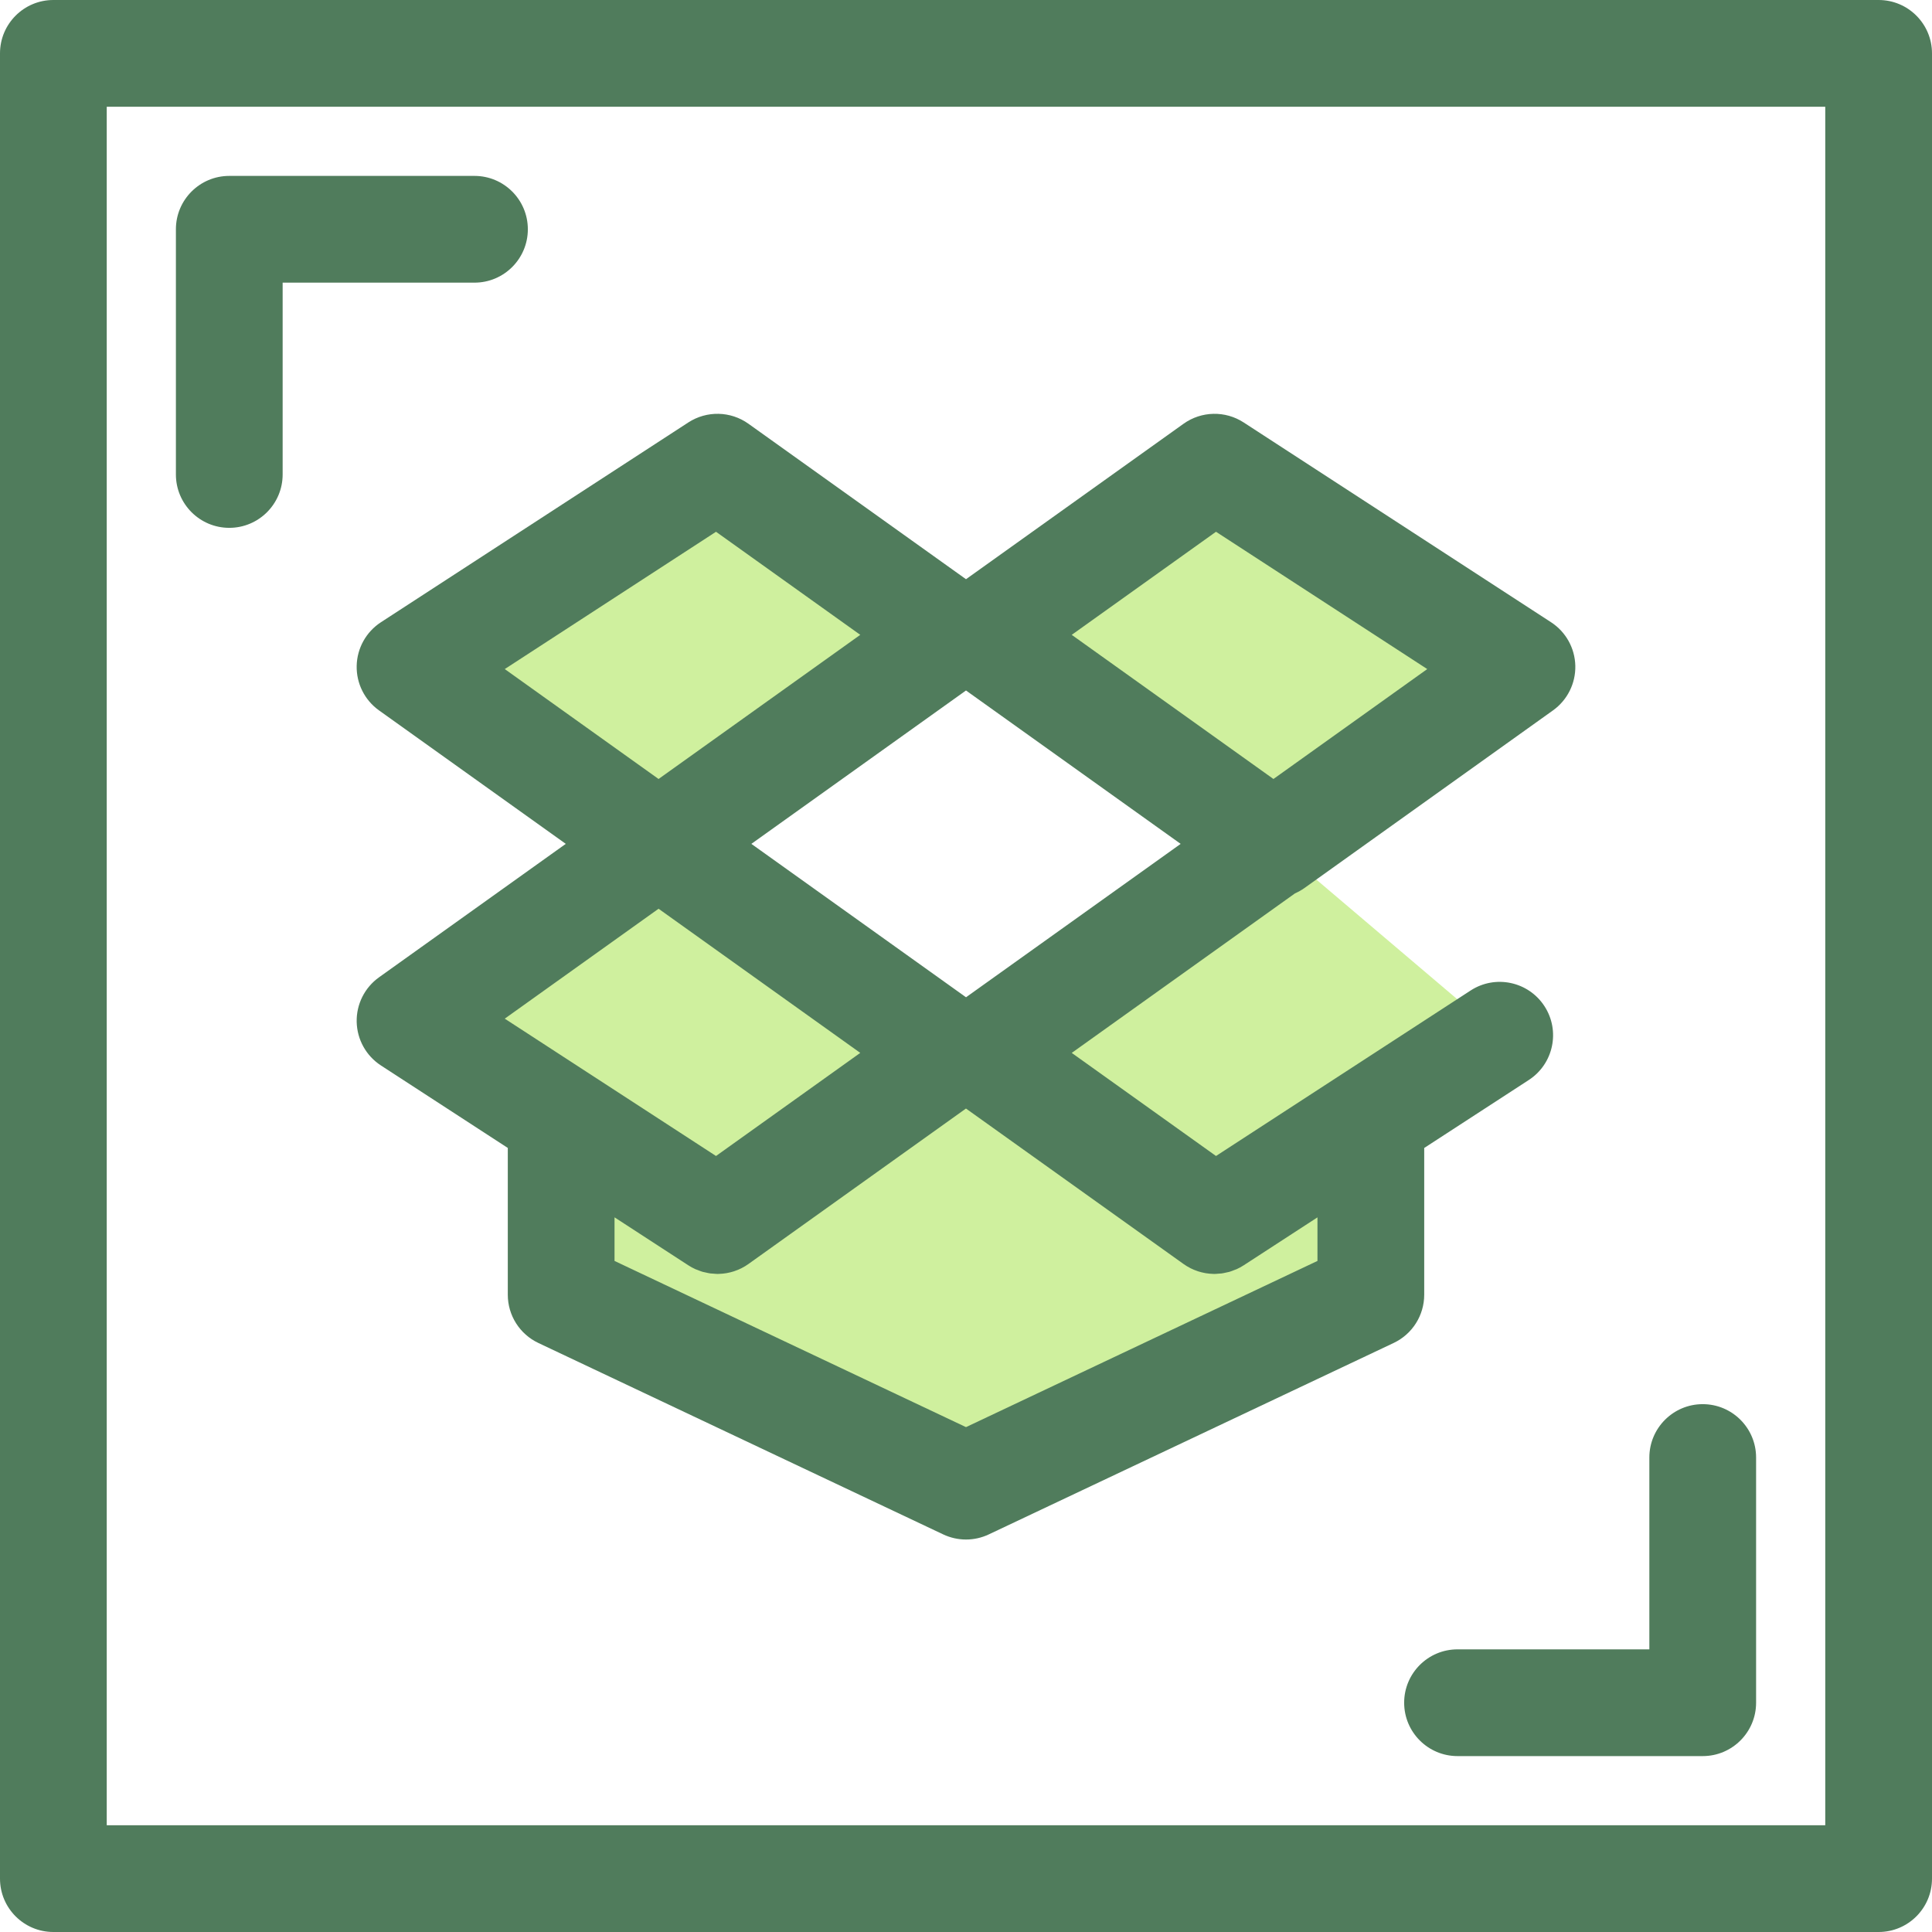
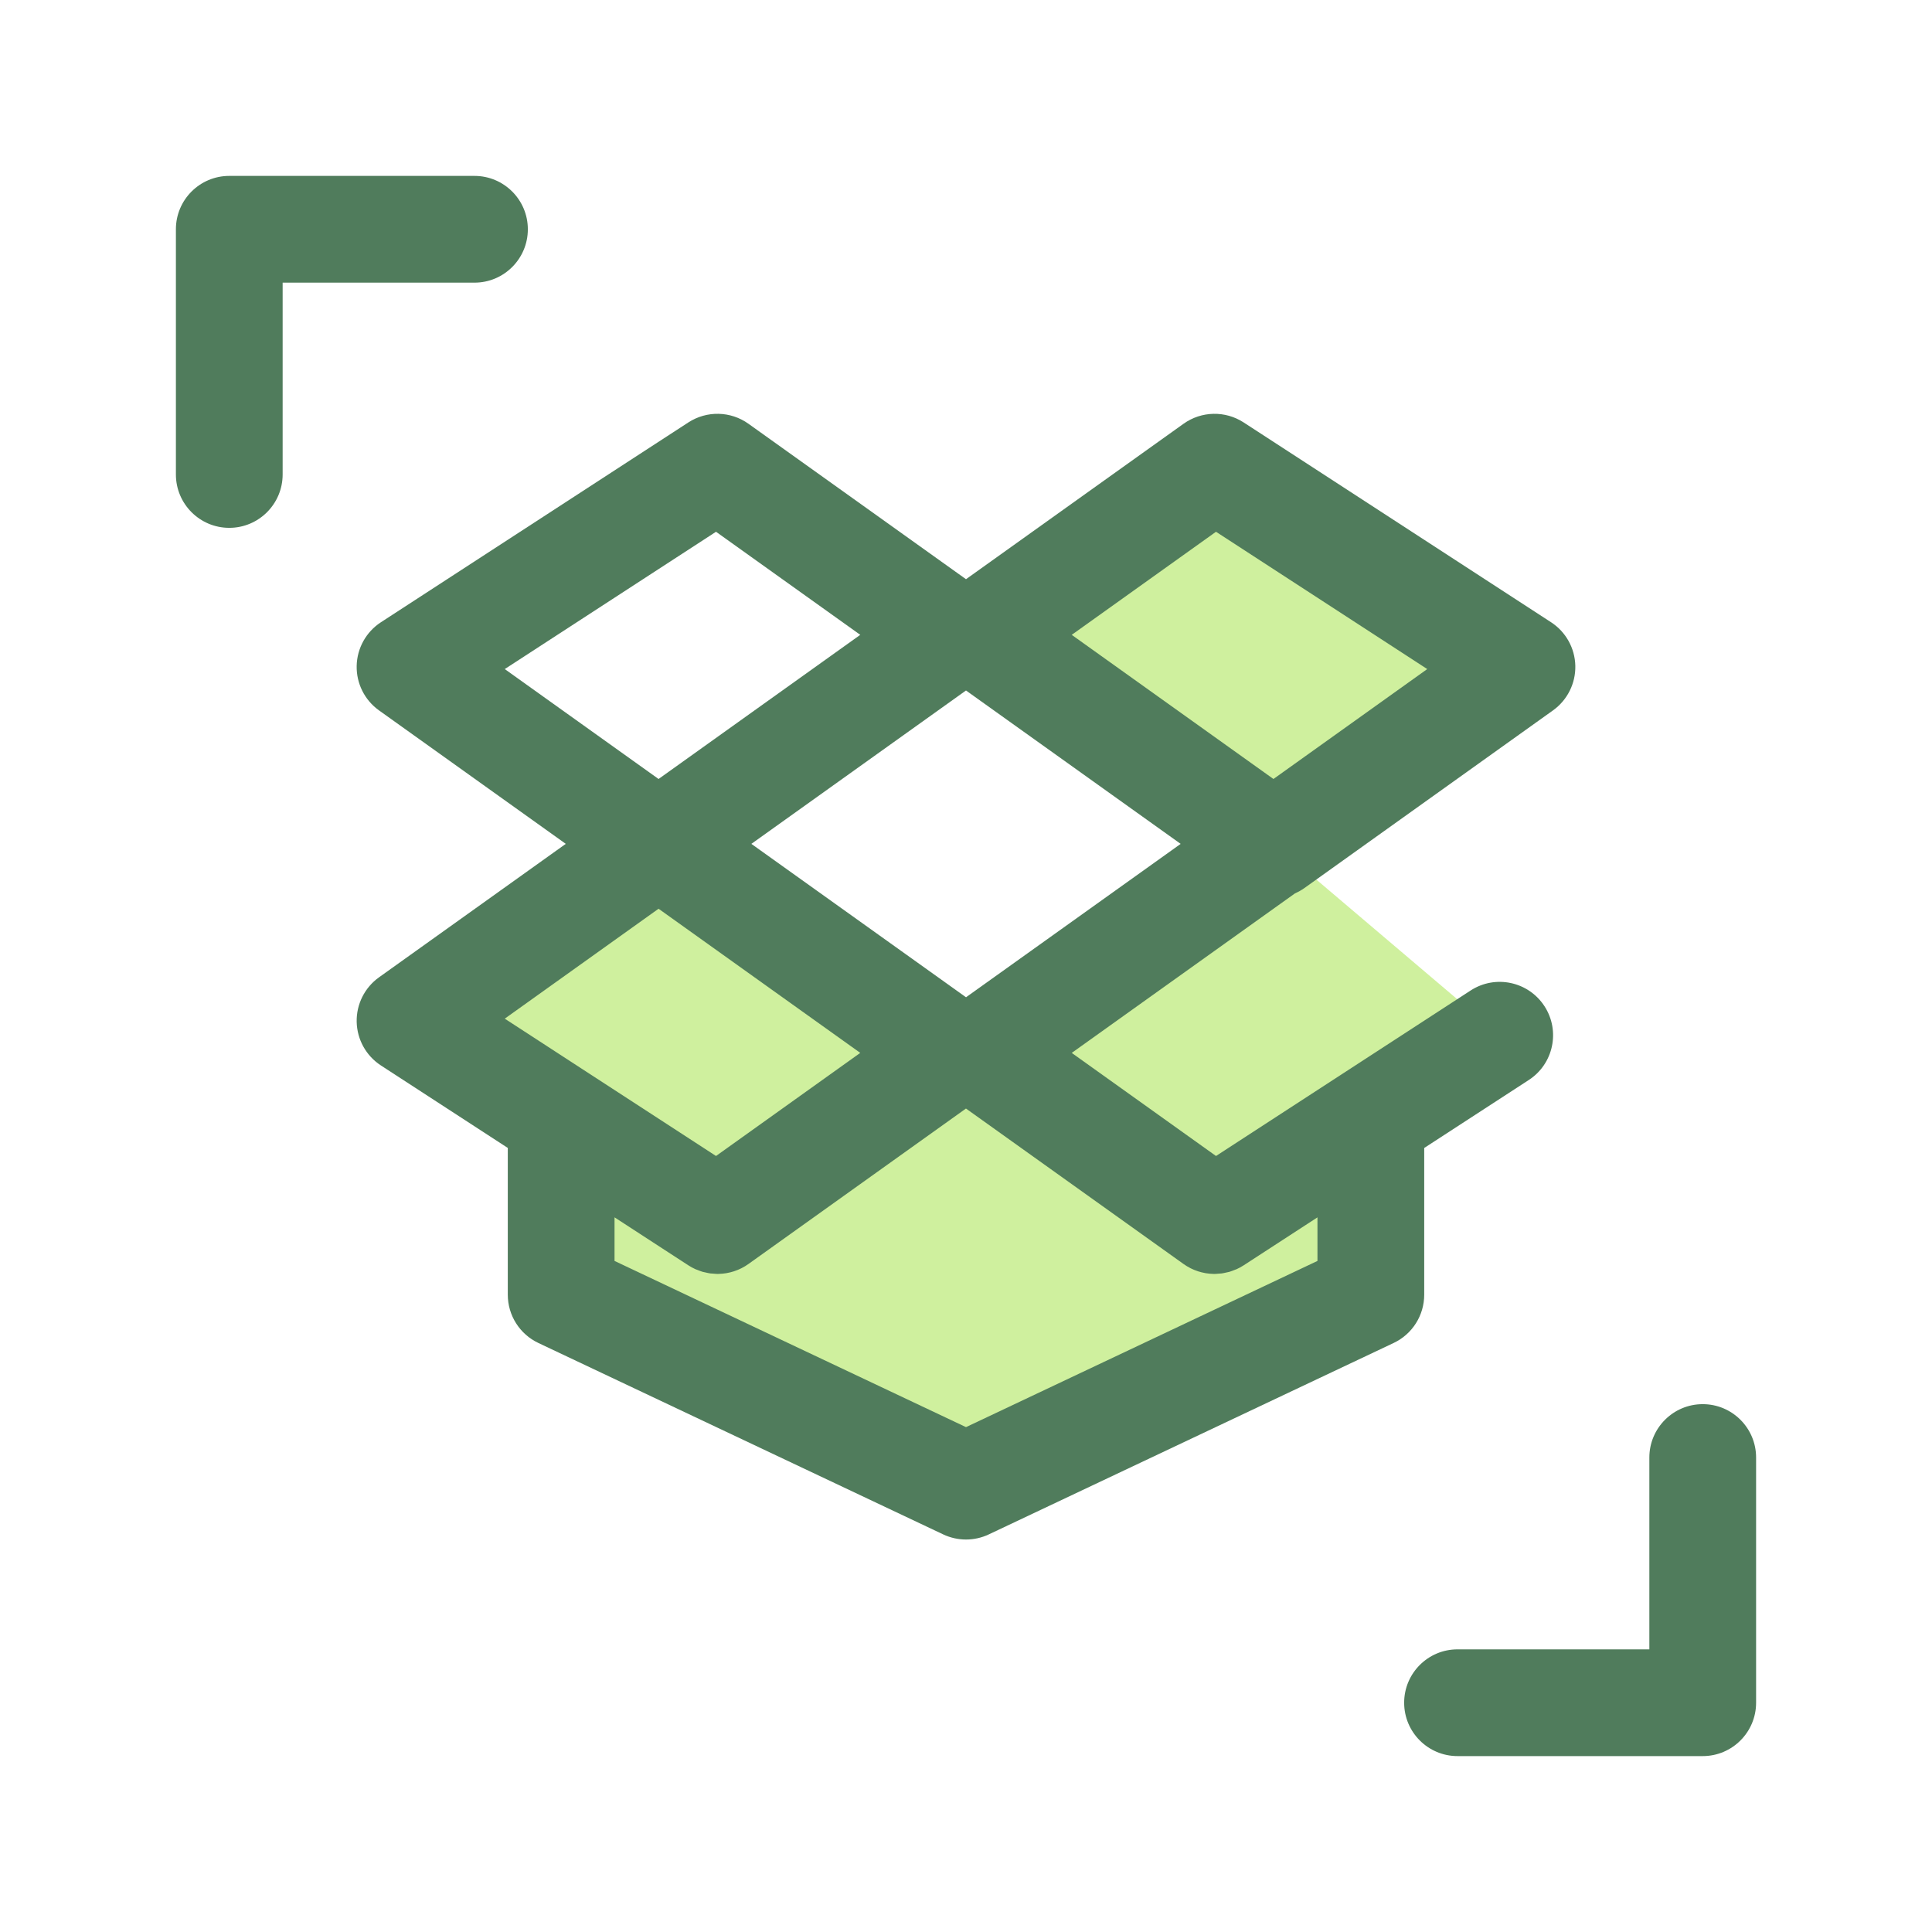
<svg xmlns="http://www.w3.org/2000/svg" height="800px" width="800px" version="1.1" id="Layer_1" viewBox="0 0 512 512" xml:space="preserve">
  <g>
    <path style="fill:#507C5C;" d="M60.76,139.883c-7.81,0-14.144-6.334-14.144-14.144V60.761c0-7.81,6.334-14.144,14.144-14.144h64.98   c7.81,0,14.144,6.334,14.144,14.144s-6.334,14.144-14.144,14.144H74.903v50.835C74.903,133.551,68.57,139.883,60.76,139.883z" />
    <path style="fill:#507C5C;" d="M451.239,465.383H386.26c-7.81,0-14.144-6.334-14.144-14.144s6.334-14.144,14.144-14.144h50.835   V386.26c0-7.81,6.334-14.144,14.144-14.144c7.81,0,14.144,6.334,14.144,14.144v64.979   C465.383,459.05,459.05,465.383,451.239,465.383z" />
-     <path style="fill:#507C5C;" d="M497.856,512H14.144C6.334,512,0,505.667,0,497.856V14.144C0,6.334,6.334,0,14.144,0h483.713   C505.667,0,512,6.334,512,14.144v483.713C512,505.667,505.667,512,497.856,512z M28.287,483.713h455.425V28.287H28.287V483.713z" />
  </g>
  <g>
    <polygon style="fill:#CFF09E;" points="108.666,270.509 174.527,223.441 252.306,279.024 190.127,323.465  " />
    <polyline style="fill:#CFF09E;" points="397.436,274.353 321.874,323.465 259.694,279.034 337.476,223.448  " />
    <polygon style="fill:#CFF09E;" points="321.874,323.465 259.694,279.034 252.306,279.024 190.127,323.465 148.712,296.543    148.712,343.116 256,393.848 363.288,343.116 363.288,296.548  " />
    <polygon style="fill:#CFF09E;" points="259.693,168.24 321.874,123.809 403.336,176.755 337.476,223.823  " />
-     <polygon style="fill:#CFF09E;" points="108.664,176.755 190.127,123.809 252.307,168.239 174.527,223.823  " />
  </g>
  <path style="fill:#507C5C;" d="M345.7,235.33l65.858-47.067c3.805-2.72,6.02-7.144,5.918-11.818  c-0.103-4.676-2.512-8.998-6.434-11.547l-81.462-52.947c-4.874-3.168-11.196-3.032-15.93,0.351L256,153.495l-57.651-41.195  c-4.732-3.383-11.053-3.519-15.93-0.351l-81.462,52.947c-3.921,2.549-6.331,6.871-6.434,11.547  c-0.102,4.676,2.112,9.101,5.918,11.818l49.494,35.37l-49.493,35.369c-3.805,2.718-6.02,7.143-5.918,11.817  c0.103,4.676,2.51,8.998,6.433,11.547l33.612,21.851v38.901c0,5.469,3.153,10.449,8.099,12.786l107.287,50.73  c1.914,0.905,3.979,1.358,6.045,1.358c2.066,0,4.133-0.453,6.045-1.358l107.287-50.73c4.945-2.337,8.099-7.316,8.099-12.786v-38.892  l27.714-18.013c6.549-4.257,8.407-13.018,4.151-19.568c-4.257-6.547-13.015-8.408-19.566-4.151l-34.148,22.196l0,0l-33.328,21.662  l-38.23-27.318l59.164-42.281C344.057,236.369,344.903,235.9,345.7,235.33z M256.007,264.287l-56.887-40.653l56.88-40.65  l56.889,40.652L256.007,264.287z M322.252,140.923l55.983,36.387l-40.758,29.13l-53.456-38.199L322.252,140.923z M189.75,140.923  l38.229,27.317l-53.452,38.199l-40.762-29.13L189.75,140.923z M174.527,240.825l53.453,38.201l-38.23,27.324l-55.985-36.394  L174.527,240.825z M349.143,334.161L256,378.203l-93.143-44.043v-11.554l19.562,12.717c0.598,0.389,1.221,0.726,1.857,1.016  c0.206,0.095,0.423,0.153,0.634,0.236c0.437,0.174,0.874,0.352,1.322,0.481c0.253,0.072,0.511,0.108,0.767,0.165  c0.416,0.095,0.829,0.197,1.25,0.253c0.277,0.037,0.556,0.038,0.834,0.059c0.349,0.025,0.696,0.074,1.045,0.074  c0.075,0,0.15-0.007,0.225-0.008c0.074-0.001,0.147-0.006,0.221-0.008c0.628-0.02,1.255-0.076,1.875-0.18  c0.064-0.011,0.124-0.025,0.188-0.037c0.631-0.113,1.255-0.264,1.867-0.464c0.048-0.016,0.096-0.035,0.144-0.052  c0.625-0.211,1.24-0.461,1.837-0.761c0.027-0.014,0.054-0.03,0.081-0.044c0.615-0.314,1.214-0.672,1.786-1.082l57.642-41.199  l57.659,41.2c0.573,0.409,1.17,0.767,1.784,1.081c0.028,0.014,0.055,0.033,0.085,0.047c0.594,0.298,1.206,0.547,1.829,0.758  c0.051,0.017,0.102,0.038,0.154,0.055c0.608,0.198,1.226,0.346,1.851,0.46c0.069,0.013,0.139,0.028,0.208,0.04  c0.614,0.102,1.233,0.158,1.853,0.178c0.082,0.003,0.163,0.008,0.243,0.01c0.072,0.001,0.144,0.008,0.215,0.008  c0.335,0,0.668-0.048,1.003-0.071c0.294-0.021,0.59-0.024,0.884-0.062c0.4-0.054,0.793-0.153,1.189-0.24  c0.276-0.061,0.553-0.1,0.826-0.178c0.429-0.123,0.844-0.294,1.263-0.46c0.229-0.089,0.464-0.156,0.689-0.257  c0.636-0.29,1.257-0.625,1.856-1.014l19.561-12.714v11.55H349.143z" />
</svg>